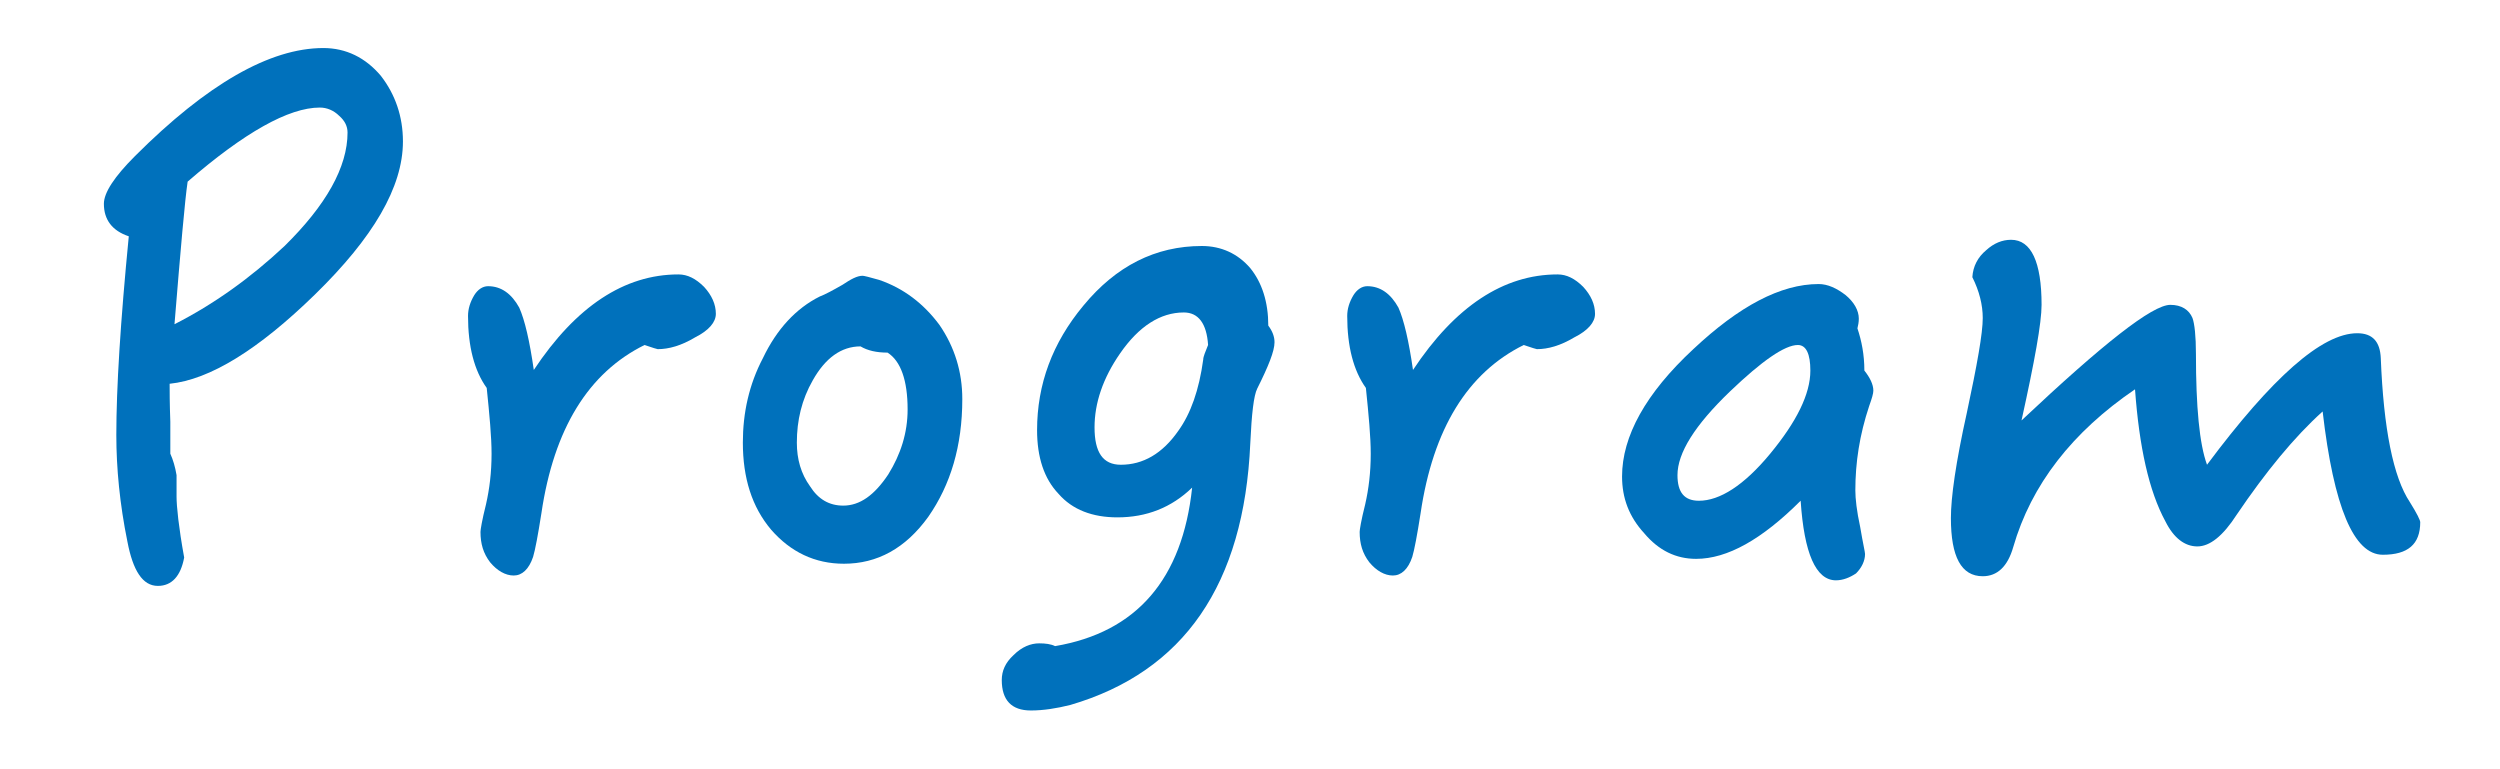
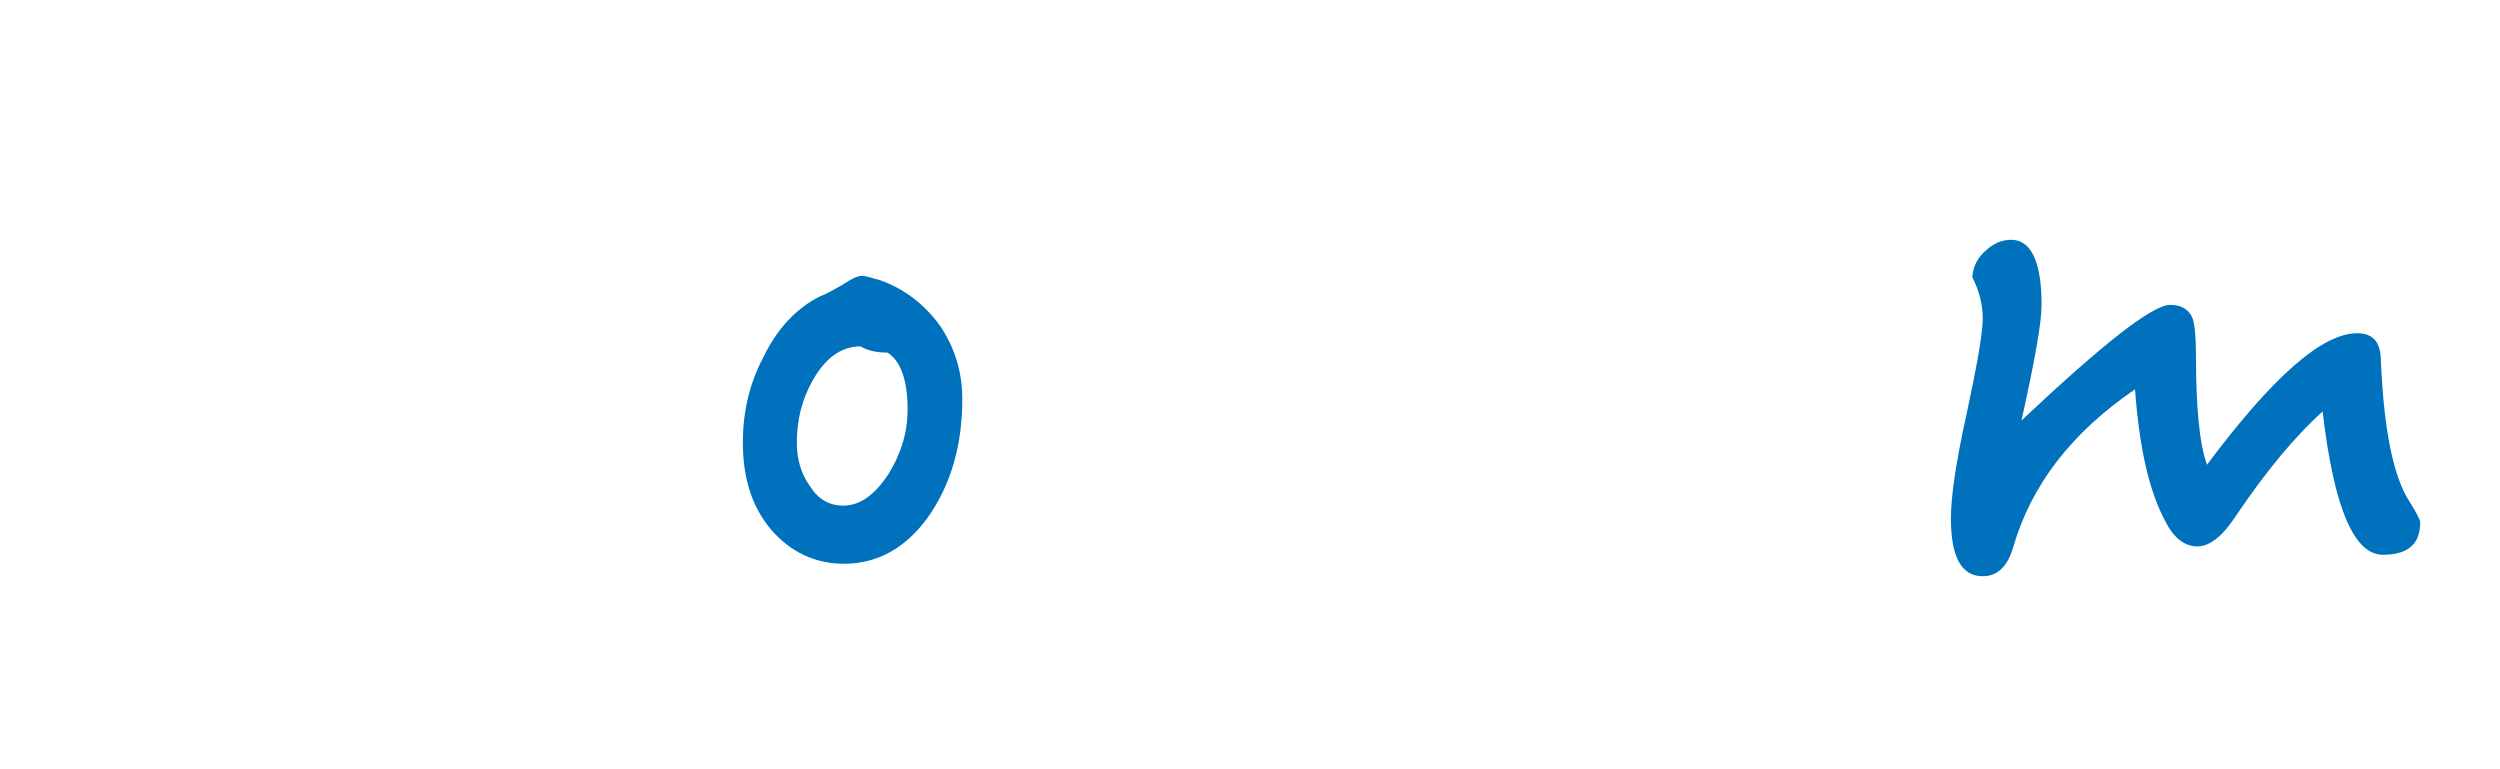
<svg xmlns="http://www.w3.org/2000/svg" version="1.1" id="レイヤー_1" x="0px" y="0px" width="130px" height="40px" viewBox="0 0 130 40" enable-background="new 0 0 130 40" xml:space="preserve">
  <g>
-     <path fill="#0071BC" d="M16.38,15.312c-2.952,2.88-5.471,4.428-7.559,4.644c0,0.36,0,1.008,0.036,1.98c0,1.043,0,1.584,0,1.656   c0.144,0.323,0.252,0.684,0.324,1.115v1.115c0,0.504,0.108,1.584,0.396,3.168c-0.18,0.973-0.648,1.477-1.368,1.477   c-0.792,0-1.296-0.793-1.584-2.305c-0.396-1.943-0.576-3.814-0.576-5.543c0-2.448,0.216-5.903,0.648-10.331   C5.833,12,5.402,11.425,5.402,10.597c0-0.576,0.54-1.404,1.62-2.483c3.744-3.744,7.019-5.616,9.791-5.616   c1.188,0,2.196,0.504,2.988,1.44c0.756,0.972,1.152,2.124,1.152,3.419C20.952,9.733,19.404,12.36,16.38,15.312z M17.64,6.025   c-0.288-0.288-0.648-0.432-1.008-0.432c-1.62,0-3.923,1.296-6.875,3.852c-0.144,0.972-0.36,3.456-0.684,7.415   c2.052-1.044,3.959-2.412,5.723-4.067c2.16-2.124,3.276-4.104,3.276-5.903C18.072,6.565,17.928,6.277,17.64,6.025z" />
-     <path fill="#0071BC" d="M36.144,17.544c-0.72,0.432-1.368,0.612-1.944,0.612c-0.036,0-0.252-0.072-0.684-0.216   c-2.916,1.44-4.715,4.355-5.363,8.747c-0.18,1.151-0.324,1.908-0.432,2.269c-0.216,0.647-0.576,0.971-1.008,0.971   c-0.432,0-0.864-0.252-1.224-0.684c-0.36-0.468-0.504-0.972-0.504-1.584c0-0.107,0.072-0.576,0.288-1.439   c0.18-0.792,0.288-1.656,0.288-2.627c0-0.865-0.108-2.017-0.252-3.42c-0.648-0.9-0.972-2.16-0.972-3.743   c0-0.36,0.108-0.72,0.324-1.08c0.18-0.288,0.432-0.468,0.72-0.468c0.684,0,1.224,0.396,1.62,1.116   c0.288,0.648,0.54,1.728,0.756,3.24c2.196-3.312,4.715-4.968,7.523-4.968c0.468,0,0.899,0.216,1.332,0.648   c0.396,0.432,0.612,0.9,0.612,1.404C37.223,16.752,36.863,17.184,36.144,17.544z" />
    <path fill="#0071BC" d="M48.275,26.867c-1.188,1.655-2.664,2.447-4.391,2.447c-1.512,0-2.772-0.611-3.78-1.764   c-1.008-1.188-1.476-2.699-1.476-4.535c0-1.549,0.324-3.024,1.043-4.392c0.72-1.512,1.728-2.591,2.952-3.203   c0.288-0.108,0.684-0.324,1.188-0.612c0.432-0.288,0.756-0.468,1.044-0.468c0.072,0,0.36,0.072,0.864,0.216   c1.26,0.432,2.304,1.224,3.132,2.34c0.792,1.152,1.188,2.448,1.188,3.852C50.04,23.195,49.427,25.211,48.275,26.867z    M46.152,18.336c-0.576,0-1.044-0.108-1.404-0.324c-1.008,0-1.836,0.612-2.484,1.764c-0.576,1.008-0.828,2.088-0.828,3.24   c0,0.863,0.216,1.619,0.684,2.268c0.432,0.684,1.008,1.008,1.728,1.008c0.864,0,1.62-0.54,2.34-1.62   c0.648-1.044,1.008-2.159,1.008-3.384C47.196,19.775,46.836,18.768,46.152,18.336z" />
-     <path fill="#0071BC" d="M65.375,20.208c-0.18,0.36-0.288,1.296-0.36,2.843c-0.324,7.344-3.456,11.879-9.359,13.607   c-0.72,0.18-1.404,0.287-2.052,0.287c-1.008,0-1.512-0.539-1.512-1.584c0-0.468,0.18-0.899,0.612-1.295   c0.432-0.433,0.9-0.612,1.332-0.612c0.324,0,0.612,0.036,0.828,0.144c4.248-0.72,6.623-3.491,7.127-8.242   c-1.08,1.043-2.375,1.547-3.887,1.547c-1.296,0-2.34-0.396-3.06-1.224c-0.756-0.792-1.116-1.907-1.116-3.312   c0-2.375,0.792-4.535,2.412-6.479c1.692-2.052,3.744-3.096,6.155-3.096c1.008,0,1.872,0.396,2.52,1.152   c0.611,0.756,0.936,1.764,0.936,2.988c0.217,0.288,0.324,0.576,0.324,0.864C66.275,18.264,65.951,19.056,65.375,20.208z    M61.56,16.248c-1.224,0-2.34,0.72-3.312,2.124c-0.9,1.296-1.332,2.592-1.332,3.851c0,1.297,0.432,1.944,1.368,1.944   c1.152,0,2.16-0.575,2.988-1.764c0.648-0.899,1.08-2.124,1.296-3.708c0-0.144,0.108-0.396,0.252-0.756   C62.748,16.824,62.316,16.248,61.56,16.248z" />
-     <path fill="#0071BC" d="M81.863,17.544c-0.721,0.432-1.369,0.612-1.945,0.612c-0.035,0-0.252-0.072-0.684-0.216   c-2.914,1.44-4.715,4.355-5.363,8.747c-0.18,1.151-0.324,1.908-0.432,2.269c-0.215,0.647-0.576,0.971-1.008,0.971   s-0.863-0.252-1.223-0.684c-0.361-0.468-0.506-0.972-0.506-1.584c0-0.107,0.072-0.576,0.289-1.439   c0.18-0.792,0.287-1.656,0.287-2.627c0-0.865-0.107-2.017-0.252-3.42c-0.646-0.9-0.971-2.16-0.971-3.743   c0-0.36,0.107-0.72,0.324-1.08c0.18-0.288,0.432-0.468,0.719-0.468c0.684,0,1.225,0.396,1.621,1.116   c0.287,0.648,0.539,1.728,0.756,3.24c2.195-3.312,4.715-4.968,7.521-4.968c0.469,0,0.9,0.216,1.332,0.648   c0.396,0.432,0.613,0.9,0.613,1.404C82.943,16.752,82.582,17.184,81.863,17.544z" />
-     <path fill="#0071BC" d="M97.199,21.107c-0.504,1.512-0.721,2.951-0.721,4.392c0,0.432,0.072,1.079,0.252,1.907   c0.145,0.864,0.252,1.297,0.252,1.404c0,0.359-0.18,0.72-0.469,1.008c-0.322,0.216-0.684,0.359-1.043,0.359   c-1.045,0-1.656-1.403-1.836-4.139c-2.016,2.016-3.816,3.023-5.436,3.023c-1.043,0-1.943-0.432-2.699-1.332   c-0.793-0.863-1.152-1.836-1.152-2.951c0-2.088,1.225-4.32,3.707-6.624c2.377-2.231,4.537-3.383,6.516-3.383   c0.469,0,0.936,0.216,1.404,0.576c0.432,0.36,0.684,0.792,0.684,1.224c0,0.18-0.035,0.36-0.072,0.504   c0.217,0.648,0.361,1.368,0.361,2.195c0.287,0.36,0.467,0.72,0.467,1.044C97.414,20.459,97.342,20.711,97.199,21.107z M93.49,17.94   c-0.684,0-1.871,0.828-3.527,2.412c-1.836,1.764-2.734,3.203-2.734,4.355c0,0.9,0.359,1.332,1.115,1.332   c1.08,0,2.34-0.792,3.707-2.447c1.367-1.656,2.088-3.096,2.088-4.32C94.139,18.408,93.922,17.94,93.49,17.94z" />
    <path fill="#0071BC" d="M123.908,28.847c-1.512,0-2.555-2.483-3.131-7.451c-1.477,1.331-2.953,3.132-4.465,5.363   c-0.719,1.116-1.402,1.655-2.051,1.655s-1.225-0.432-1.656-1.295c-0.863-1.584-1.367-3.889-1.584-6.875   c-3.275,2.231-5.398,4.967-6.334,8.208c-0.289,1.008-0.828,1.512-1.584,1.512c-1.117,0-1.656-1.008-1.656-3.023   c0-1.08,0.252-2.881,0.828-5.473c0.539-2.519,0.828-4.139,0.828-4.931c0-0.684-0.18-1.404-0.541-2.124   c0.037-0.576,0.289-1.043,0.721-1.404c0.396-0.36,0.828-0.54,1.295-0.54c1.045,0,1.584,1.152,1.584,3.383   c0,0.936-0.359,2.916-1.043,6.011c4.246-3.996,6.803-6.011,7.738-6.011c0.576,0,0.973,0.252,1.152,0.684   c0.107,0.288,0.18,0.936,0.18,1.872c0,2.736,0.18,4.68,0.576,5.759c3.383-4.535,5.975-6.839,7.811-6.839   c0.793,0,1.188,0.432,1.225,1.295c0.145,3.671,0.648,6.191,1.512,7.488c0.359,0.575,0.539,0.936,0.539,1.043   C125.852,28.307,125.205,28.847,123.908,28.847z" />
  </g>
</svg>